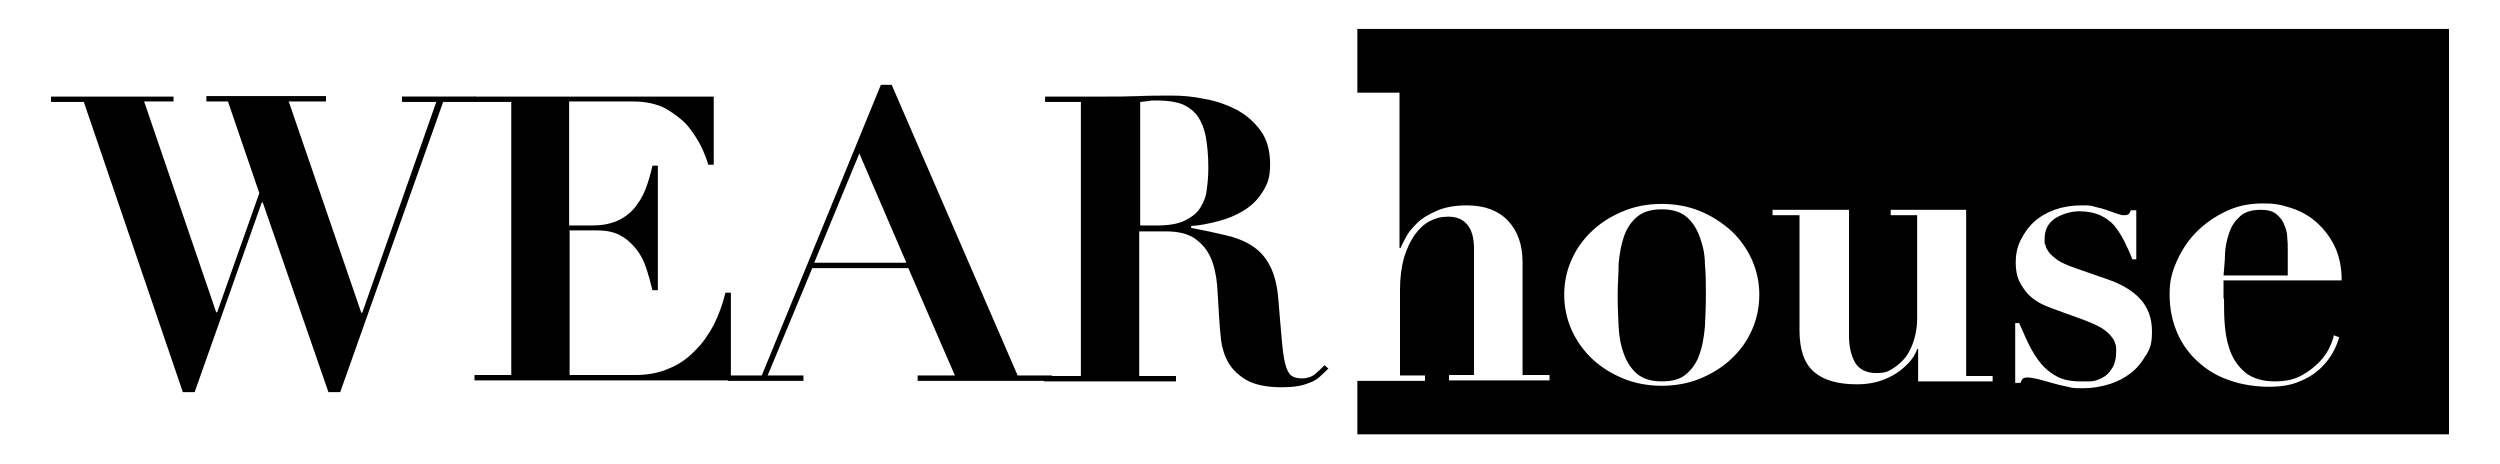
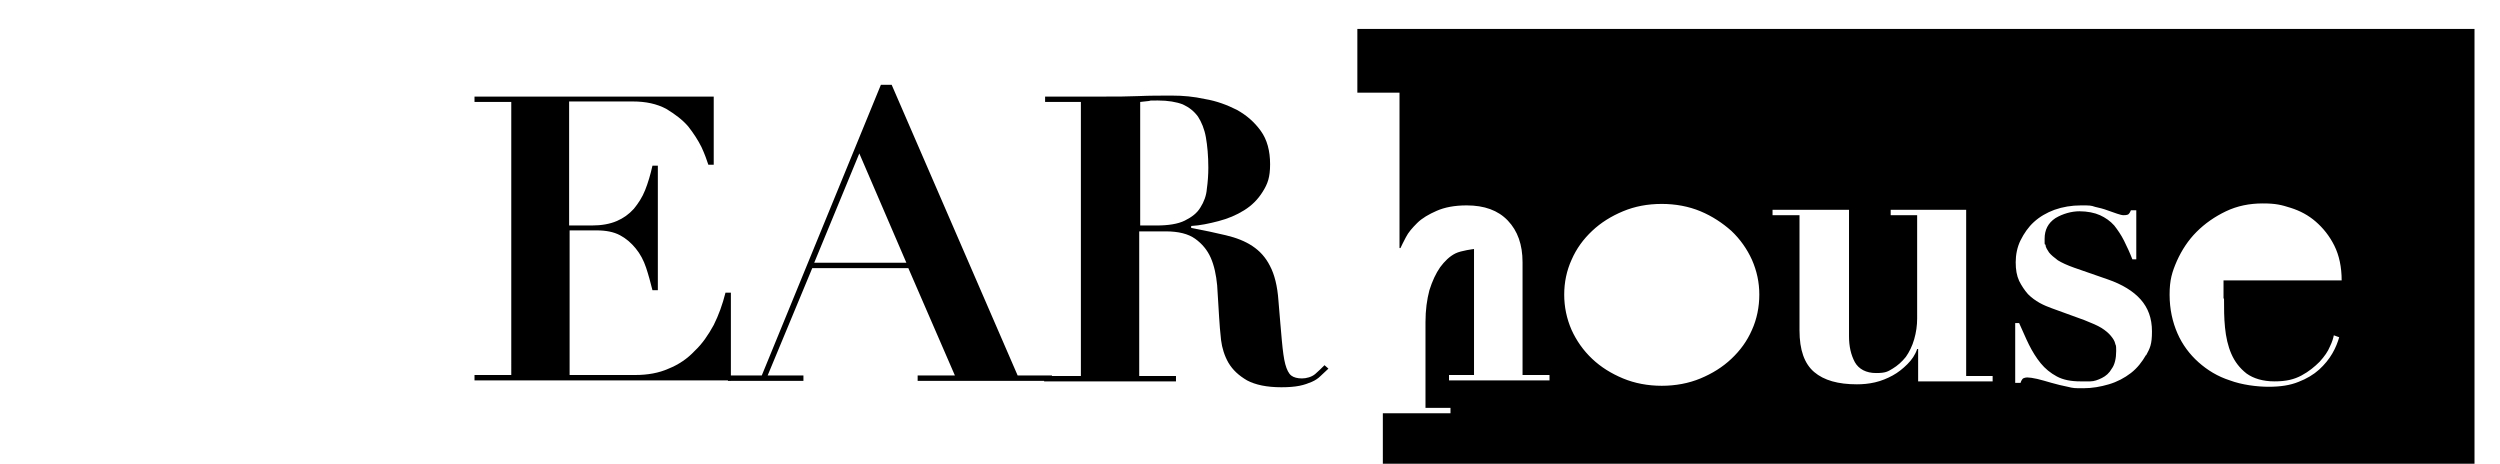
<svg xmlns="http://www.w3.org/2000/svg" viewBox="0 0 510 94.6" version="1.1" data-name="Layer 1" id="Layer_1">
  <defs>
    <style>
      .cls-1 {
        fill: #000;
        stroke-width: 0px;
      }
    </style>
  </defs>
-   <path d="M35.4,19.6v1.1h-6l14.7,43h.2l8.6-24.3-6.4-18.7h-4.4v-1.1h24.4v1.1h-7.6l14.8,43.1h.2l15.1-43h-7v-1.1h15v1.1h-6.6l-21,59.2h-2.4l-13.4-38.7h-.2l-13.7,38.7h-2.4L17.1,20.8h-6.7v-1.1h25Z" class="cls-1" />
  <path d="M145.6,19.6v14h-1.1c-.3-.9-.7-2.1-1.4-3.6-.7-1.4-1.6-2.8-2.7-4.2-1.2-1.4-2.7-2.5-4.5-3.6-1.9-1-4.1-1.5-6.8-1.5h-13v25.3h4.6c2,0,3.7-.3,5.1-.9,1.4-.6,2.5-1.4,3.5-2.5.9-1.1,1.7-2.3,2.3-3.8s1.1-3.2,1.5-5h1.1v25.4h-1.1c-.4-1.6-.8-3.1-1.3-4.6s-1.2-2.8-2.1-3.9c-.9-1.1-1.9-2-3.2-2.7-1.3-.7-2.9-1-4.8-1h-5.5v29.5h13.4c2.5,0,4.8-.4,6.8-1.3,2-.8,3.8-2,5.3-3.6,1.6-1.5,2.8-3.3,3.9-5.3,1-2,1.8-4.2,2.4-6.6h1.1v17.9h-52.3v-1.1h7.5V20.8h-7.5v-1.1h48.8Z" class="cls-1" />
  <path d="M155.4,76.6l24.3-59.3h2.2l25.7,59.3h7v1.1h-27.4v-1.1h7.6l-9.5-21.9h-19.6l-9.1,21.9h7.3v1.1h-15.4v-1.1h6.9ZM166.1,53.6h18.8l-9.6-22.3-9.2,22.3Z" class="cls-1" />
  <path d="M213.2,20.8v-1.1h12.3c2.3,0,4.5,0,6.8-.1,2.2-.1,4.5-.1,6.8-.1s4.4.2,6.7.7c2.4.4,4.5,1.2,6.5,2.2,2,1.1,3.6,2.5,4.9,4.3,1.3,1.8,1.9,4.1,1.9,6.8s-.5,4-1.5,5.6-2.2,2.8-3.8,3.8-3.3,1.7-5.2,2.2-3.8.9-5.6,1v.4c2.7.5,5,1,7.1,1.5s3.9,1.2,5.4,2.2,2.7,2.3,3.6,4.1c.9,1.7,1.5,4.1,1.7,7,.3,3.4.5,6.2.7,8.2.2,2.1.4,3.7.7,4.8.3,1.1.7,1.9,1.2,2.3s1.3.6,2.2.6,2-.3,2.7-.9,1.3-1.2,1.9-1.8l.8.7c-.5.5-1.1,1-1.6,1.5s-1.1.9-1.8,1.2c-.7.3-1.5.6-2.5.8-1,.2-2.2.3-3.7.3-3,0-5.3-.5-7-1.4-1.7-1-2.9-2.1-3.8-3.6-.8-1.4-1.3-3-1.5-4.6-.2-1.7-.3-3.2-.4-4.7-.1-2.2-.3-4.4-.4-6.5-.2-2.1-.6-4-1.3-5.6s-1.8-2.9-3.2-3.9-3.4-1.5-6-1.5h-5.4v29.5h7.5v1.1h-26.9v-1.1h7.5V20.8h-7.3ZM235.9,46c2.4,0,4.4-.3,5.8-1,1.4-.7,2.5-1.5,3.2-2.7.7-1.1,1.2-2.4,1.3-3.8.2-1.4.3-2.9.3-4.3,0-2.4-.2-4.5-.5-6.2s-.9-3.1-1.6-4.2c-.8-1.1-1.8-1.9-3.1-2.5-1.3-.5-3-.8-5.1-.8s-1.2,0-1.8.1-1.2.1-1.8.2v25.2h3.3Z" class="cls-1" />
  <g>
-     <path d="M276.9,5.9v13h8.6v31.7h.2c.2-.5.6-1.2,1.1-2.2s1.3-1.9,2.3-2.9,2.4-1.8,4-2.5c1.6-.7,3.6-1.1,6.1-1.1,3.6,0,6.4,1,8.4,3.1s3,4.9,3,8.5v23h5.5v1.1h-20.5v-1.1h5.1v-25.7c0-2.3-.5-4-1.4-5-.9-1.1-2.2-1.6-3.8-1.6s-2.6.3-3.8.9c-1.2.6-2.2,1.6-3.1,2.8-.9,1.3-1.6,2.8-2.2,4.7-.5,1.9-.8,4-.8,6.5v17.5h5.1v1.1h-13.8v10.9h222.7V5.9h-222.7ZM357.4,67.3c-1,2.3-2.4,4.2-4.2,5.9-1.8,1.7-3.9,3-6.3,4-2.4,1-5.1,1.5-7.9,1.5s-5.5-.5-7.9-1.5c-2.4-1-4.5-2.3-6.3-4s-3.2-3.7-4.2-5.9c-1-2.3-1.5-4.7-1.5-7.2s.5-4.9,1.5-7.1c1-2.3,2.4-4.2,4.2-5.9,1.8-1.7,3.9-3,6.3-4,2.4-1,5-1.5,7.9-1.5,2.8,0,5.5.5,7.9,1.5,2.4,1,4.5,2.4,6.3,4,1.8,1.7,3.2,3.7,4.2,5.9,1,2.3,1.5,4.6,1.5,7.1s-.5,5-1.5,7.2ZM406.5,77.8h-15.2v-6.6h-.2c-.4,1.2-1.1,2.2-2,3.1-.9.9-1.9,1.7-3,2.3-1.1.6-2.3,1.1-3.6,1.4-1.3.3-2.5.4-3.7.4-3.8,0-6.7-.8-8.7-2.5s-3-4.5-3-8.5v-23.5h-5.5v-1.1h15.6v25.8c0,2.1.4,3.8,1.2,5.3.8,1.4,2.3,2.2,4.3,2.2s2.4-.3,3.4-.9,1.9-1.4,2.7-2.4c.7-1,1.3-2.2,1.7-3.6s.6-2.8.6-4.2v-21.1h-5.4v-1.1h15.4v33.9h5.4v1.1ZM437.8,72.4c-.8,1.4-1.8,2.7-3.1,3.7s-2.8,1.8-4.5,2.3-3.4.8-5.2.8-2,0-3.2-.3c-1.1-.2-2.2-.5-3.3-.8-1.1-.3-2-.6-2.9-.8-.9-.2-1.6-.3-2-.3s-.7.1-.9.2c-.2.2-.4.5-.5.9h-1.1v-12.2h.8c.7,1.5,1.3,3,2,4.4.7,1.4,1.5,2.7,2.4,3.8.9,1.1,2,2,3.3,2.7,1.3.7,2.9,1,4.8,1s1.1,0,2,0c.8,0,1.6-.3,2.4-.7.8-.4,1.5-1,2-1.9.6-.8.9-2.1.9-3.6s-.1-1-.2-1.5c-.1-.5-.4-1-.9-1.6-.4-.5-1.1-1.1-1.9-1.6s-2-1-3.5-1.6l-6.6-2.4c-.8-.3-1.6-.6-2.5-1.1-.9-.5-1.7-1.1-2.4-1.8-.7-.8-1.3-1.7-1.8-2.7-.5-1.1-.7-2.3-.7-3.8s.3-3.1,1-4.5,1.6-2.7,2.7-3.7c1.2-1.1,2.6-1.9,4.2-2.5,1.7-.6,3.5-.9,5.4-.9s2,0,2.9.3c.9.2,1.7.4,2.5.7.8.3,1.4.5,2,.7.6.2,1,.3,1.3.3.6,0,1-.1,1.1-.3.2-.2.3-.5.4-.7h1.1v10h-.8c-.5-1.3-1.1-2.6-1.7-3.8-.6-1.2-1.3-2.2-2-3.1-.8-.9-1.8-1.6-2.9-2.1-1.1-.5-2.6-.8-4.2-.8s-3.4.5-4.9,1.4c-1.5,1-2.2,2.4-2.2,4.2s0,.8.2,1.3c0,.5.4,1,.7,1.5.4.5,1,1,1.8,1.6.8.5,1.9,1,3.3,1.5l6.9,2.4c2.9,1,5.2,2.4,6.7,4.1,1.5,1.7,2.3,3.8,2.3,6.5s-.4,3.4-1.2,4.9ZM453.7,60.9c0,2,0,3.9.2,5.9.2,2,.6,3.8,1.3,5.4s1.7,2.9,3.1,4c1.4,1,3.3,1.6,5.7,1.6s4-.4,5.5-1.2c1.5-.8,2.7-1.8,3.7-2.8,1-1.1,1.7-2.1,2.1-3.1.5-1,.7-1.8.8-2.3l1.1.4c-.3,1-.7,2.1-1.4,3.3-.7,1.2-1.6,2.3-2.7,3.3-1.1,1-2.6,1.9-4.2,2.5-1.7.7-3.7,1-6.1,1s-5.5-.4-7.9-1.3c-2.5-.8-4.6-2.1-6.4-3.7s-3.3-3.6-4.3-5.9c-1-2.3-1.6-4.9-1.6-7.9s.5-4.6,1.5-6.9c1-2.2,2.3-4.2,4-5.9,1.7-1.7,3.7-3.1,6-4.2,2.3-1.1,4.8-1.6,7.5-1.6s3.8.3,5.7.9c1.9.6,3.6,1.5,5.1,2.8s2.8,2.9,3.8,4.9,1.5,4.4,1.5,7.1h-24.1v3.7h0Z" class="cls-1" />
-     <path d="M466.7,50.7c0-.6,0-1.3-.1-2.2,0-.9-.2-1.7-.6-2.6-.3-.9-.9-1.6-1.6-2.2-.7-.6-1.8-.9-3.1-.9-1.9,0-3.3.4-4.3,1.3-1,.9-1.8,2-2.2,3.3-.5,1.3-.8,2.8-.9,4.3,0,1.6-.2,3-.3,4.5h13.1v-5.5Z" class="cls-1" />
-     <path d="M346.7,48.2c-.6-1.6-1.5-3-2.7-4s-2.9-1.5-5-1.5-3.8.5-5,1.5-2.1,2.3-2.7,4c-.6,1.7-.9,3.5-1.1,5.6,0,2.1-.2,4.2-.2,6.4s.1,4.3.2,6.5c.1,2.1.5,4,1.1,5.6.6,1.6,1.5,3,2.7,4s2.9,1.5,5,1.5,3.8-.4,5-1.5c1.2-1,2.1-2.3,2.7-4,.6-1.7.9-3.5,1.1-5.6.1-2.1.2-4.3.2-6.5s0-4.3-.2-6.4c0-2.1-.5-4-1.1-5.6Z" class="cls-1" />
+     <path d="M276.9,5.9v13h8.6v31.7h.2c.2-.5.6-1.2,1.1-2.2s1.3-1.9,2.3-2.9,2.4-1.8,4-2.5c1.6-.7,3.6-1.1,6.1-1.1,3.6,0,6.4,1,8.4,3.1s3,4.9,3,8.5v23h5.5v1.1h-20.5v-1.1h5.1v-25.7s-2.6.3-3.8.9c-1.2.6-2.2,1.6-3.1,2.8-.9,1.3-1.6,2.8-2.2,4.7-.5,1.9-.8,4-.8,6.5v17.5h5.1v1.1h-13.8v10.9h222.7V5.9h-222.7ZM357.4,67.3c-1,2.3-2.4,4.2-4.2,5.9-1.8,1.7-3.9,3-6.3,4-2.4,1-5.1,1.5-7.9,1.5s-5.5-.5-7.9-1.5c-2.4-1-4.5-2.3-6.3-4s-3.2-3.7-4.2-5.9c-1-2.3-1.5-4.7-1.5-7.2s.5-4.9,1.5-7.1c1-2.3,2.4-4.2,4.2-5.9,1.8-1.7,3.9-3,6.3-4,2.4-1,5-1.5,7.9-1.5,2.8,0,5.5.5,7.9,1.5,2.4,1,4.5,2.4,6.3,4,1.8,1.7,3.2,3.7,4.2,5.9,1,2.3,1.5,4.6,1.5,7.1s-.5,5-1.5,7.2ZM406.5,77.8h-15.2v-6.6h-.2c-.4,1.2-1.1,2.2-2,3.1-.9.9-1.9,1.7-3,2.3-1.1.6-2.3,1.1-3.6,1.4-1.3.3-2.5.4-3.7.4-3.8,0-6.7-.8-8.7-2.5s-3-4.5-3-8.5v-23.5h-5.5v-1.1h15.6v25.8c0,2.1.4,3.8,1.2,5.3.8,1.4,2.3,2.2,4.3,2.2s2.4-.3,3.4-.9,1.9-1.4,2.7-2.4c.7-1,1.3-2.2,1.7-3.6s.6-2.8.6-4.2v-21.1h-5.4v-1.1h15.4v33.9h5.4v1.1ZM437.8,72.4c-.8,1.4-1.8,2.7-3.1,3.7s-2.8,1.8-4.5,2.3-3.4.8-5.2.8-2,0-3.2-.3c-1.1-.2-2.2-.5-3.3-.8-1.1-.3-2-.6-2.9-.8-.9-.2-1.6-.3-2-.3s-.7.1-.9.2c-.2.2-.4.5-.5.9h-1.1v-12.2h.8c.7,1.5,1.3,3,2,4.4.7,1.4,1.5,2.7,2.4,3.8.9,1.1,2,2,3.3,2.7,1.3.7,2.9,1,4.8,1s1.1,0,2,0c.8,0,1.6-.3,2.4-.7.8-.4,1.5-1,2-1.9.6-.8.9-2.1.9-3.6s-.1-1-.2-1.5c-.1-.5-.4-1-.9-1.6-.4-.5-1.1-1.1-1.9-1.6s-2-1-3.5-1.6l-6.6-2.4c-.8-.3-1.6-.6-2.5-1.1-.9-.5-1.7-1.1-2.4-1.8-.7-.8-1.3-1.7-1.8-2.7-.5-1.1-.7-2.3-.7-3.8s.3-3.1,1-4.5,1.6-2.7,2.7-3.7c1.2-1.1,2.6-1.9,4.2-2.5,1.7-.6,3.5-.9,5.4-.9s2,0,2.9.3c.9.2,1.7.4,2.5.7.8.3,1.4.5,2,.7.6.2,1,.3,1.3.3.6,0,1-.1,1.1-.3.2-.2.3-.5.4-.7h1.1v10h-.8c-.5-1.3-1.1-2.6-1.7-3.8-.6-1.2-1.3-2.2-2-3.1-.8-.9-1.8-1.6-2.9-2.1-1.1-.5-2.6-.8-4.2-.8s-3.4.5-4.9,1.4c-1.5,1-2.2,2.4-2.2,4.2s0,.8.2,1.3c0,.5.4,1,.7,1.5.4.5,1,1,1.8,1.6.8.5,1.9,1,3.3,1.5l6.9,2.4c2.9,1,5.2,2.4,6.7,4.1,1.5,1.7,2.3,3.8,2.3,6.5s-.4,3.4-1.2,4.9ZM453.7,60.9c0,2,0,3.9.2,5.9.2,2,.6,3.8,1.3,5.4s1.7,2.9,3.1,4c1.4,1,3.3,1.6,5.7,1.6s4-.4,5.5-1.2c1.5-.8,2.7-1.8,3.7-2.8,1-1.1,1.7-2.1,2.1-3.1.5-1,.7-1.8.8-2.3l1.1.4c-.3,1-.7,2.1-1.4,3.3-.7,1.2-1.6,2.3-2.7,3.3-1.1,1-2.6,1.9-4.2,2.5-1.7.7-3.7,1-6.1,1s-5.5-.4-7.9-1.3c-2.5-.8-4.6-2.1-6.4-3.7s-3.3-3.6-4.3-5.9c-1-2.3-1.6-4.9-1.6-7.9s.5-4.6,1.5-6.9c1-2.2,2.3-4.2,4-5.9,1.7-1.7,3.7-3.1,6-4.2,2.3-1.1,4.8-1.6,7.5-1.6s3.8.3,5.7.9c1.9.6,3.6,1.5,5.1,2.8s2.8,2.9,3.8,4.9,1.5,4.4,1.5,7.1h-24.1v3.7h0Z" class="cls-1" />
  </g>
</svg>